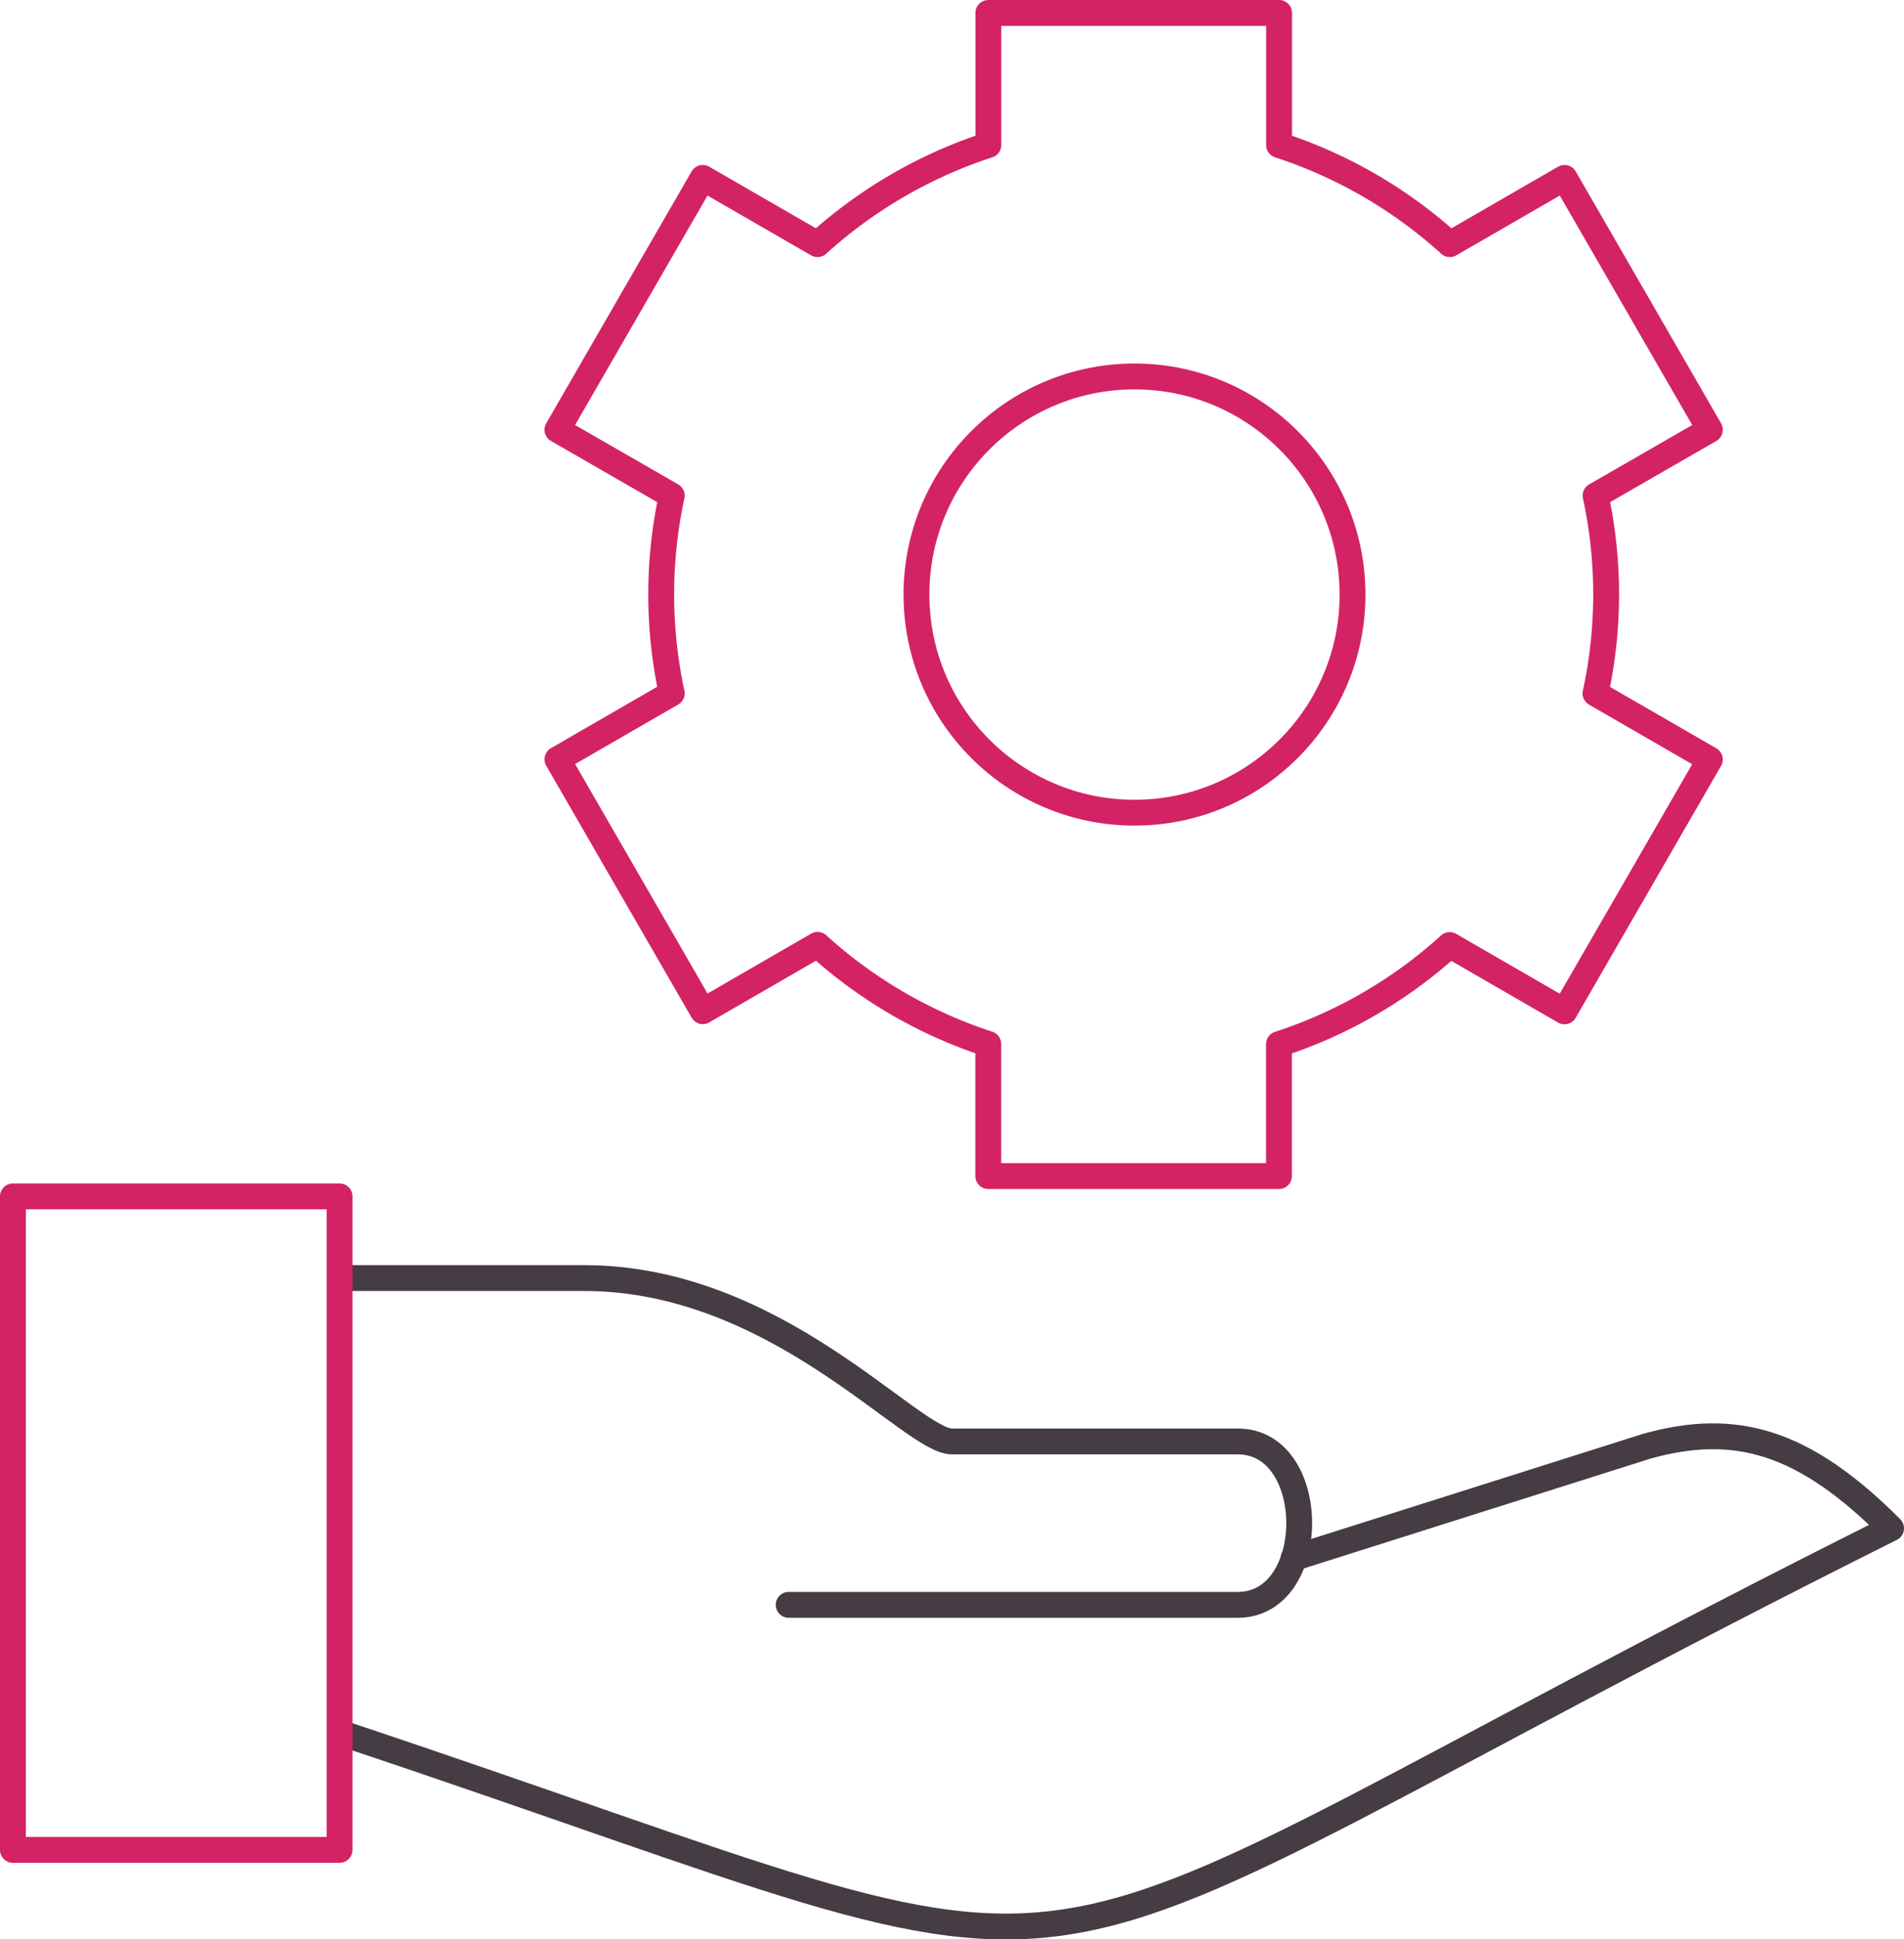
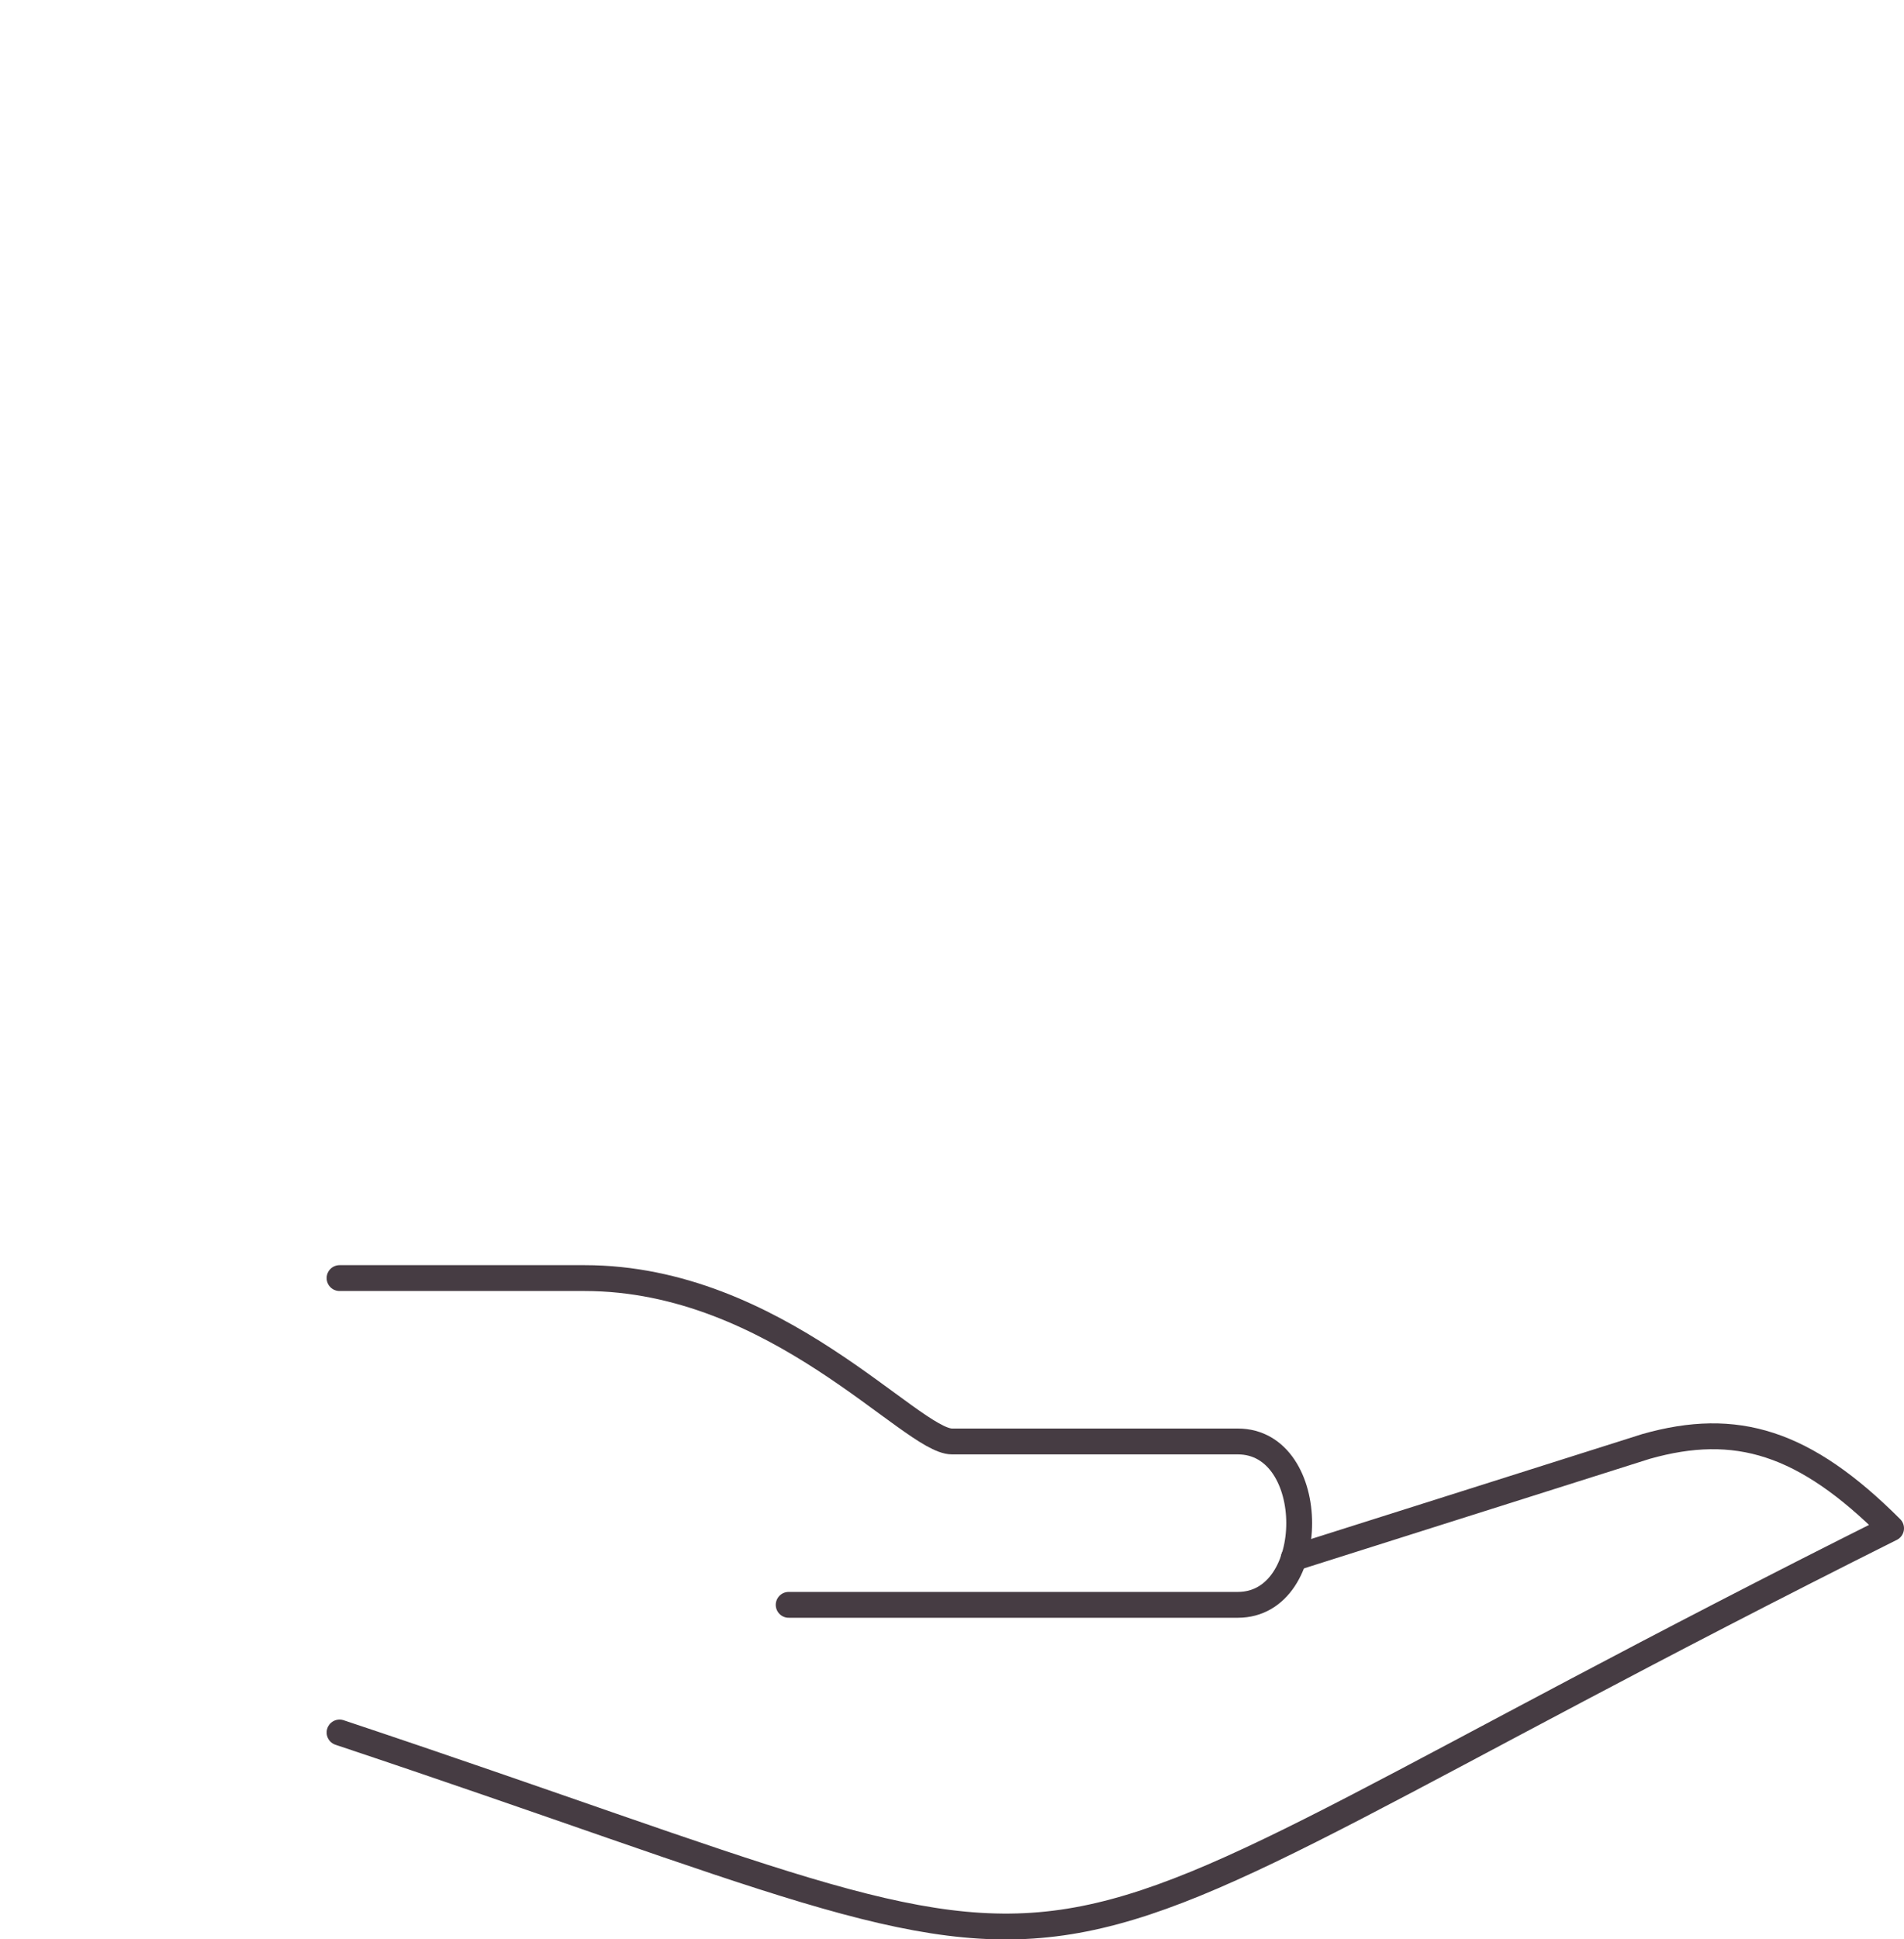
<svg xmlns="http://www.w3.org/2000/svg" id="Layer_1" data-name="Layer 1" viewBox="0 0 441.96 450">
  <g id="Outline_Icons" data-name="Outline Icons">
    <g id="Outline_Icons-2" data-name="Outline Icons">
-       <circle cx="263.34" cy="137.96" r="50.61" style="fill:none;stroke:#d32365;stroke-linecap:round;stroke-linejoin:round;stroke-width:6px" />
-       <path d="M370.37,115,396.9,99.72,363.16,41.28,336.54,56.65a109.51,109.51,0,0,0-39.64-23V3H229.42V33.65a109.41,109.41,0,0,0-39.65,23L163.13,41.28,129.39,99.72,155.93,115a108.62,108.62,0,0,0,0,45.87l-26.53,15.32,33.74,58.44,26.64-15.39a109.2,109.2,0,0,0,39.62,23v30.65h67.48V242.28a109.16,109.16,0,0,0,39.63-23l26.64,15.39,33.74-58.44L370.35,160.9A108.42,108.42,0,0,0,370.37,115Z" style="fill:none;stroke:#d32365;stroke-linecap:round;stroke-linejoin:round;stroke-width:6px" />
-     </g>
+       </g>
  </g>
  <g id="Outline_Icons-3" data-name="Outline Icons">
    <path d="M78.82,402c199,66.35,132.68,66.35,360.14-47.38-20.13-20.13-36-24.89-56.86-19l-81.81,25.91" style="fill:none;stroke:#463c43;stroke-linecap:round;stroke-linejoin:round;stroke-width:6px" />
    <path d="M78.82,296.56h56.86c44.61,0,75.82,37.91,85.3,37.91h66.34c19,0,19,37.91,0,37.91H183.07" style="fill:none;stroke:#463c43;stroke-linecap:round;stroke-linejoin:round;stroke-width:6px" />
-     <rect x="3" y="277.6" width="75.82" height="151.64" style="fill:none;stroke:#d32365;stroke-linecap:round;stroke-linejoin:round;stroke-width:6px" />
  </g>
</svg>